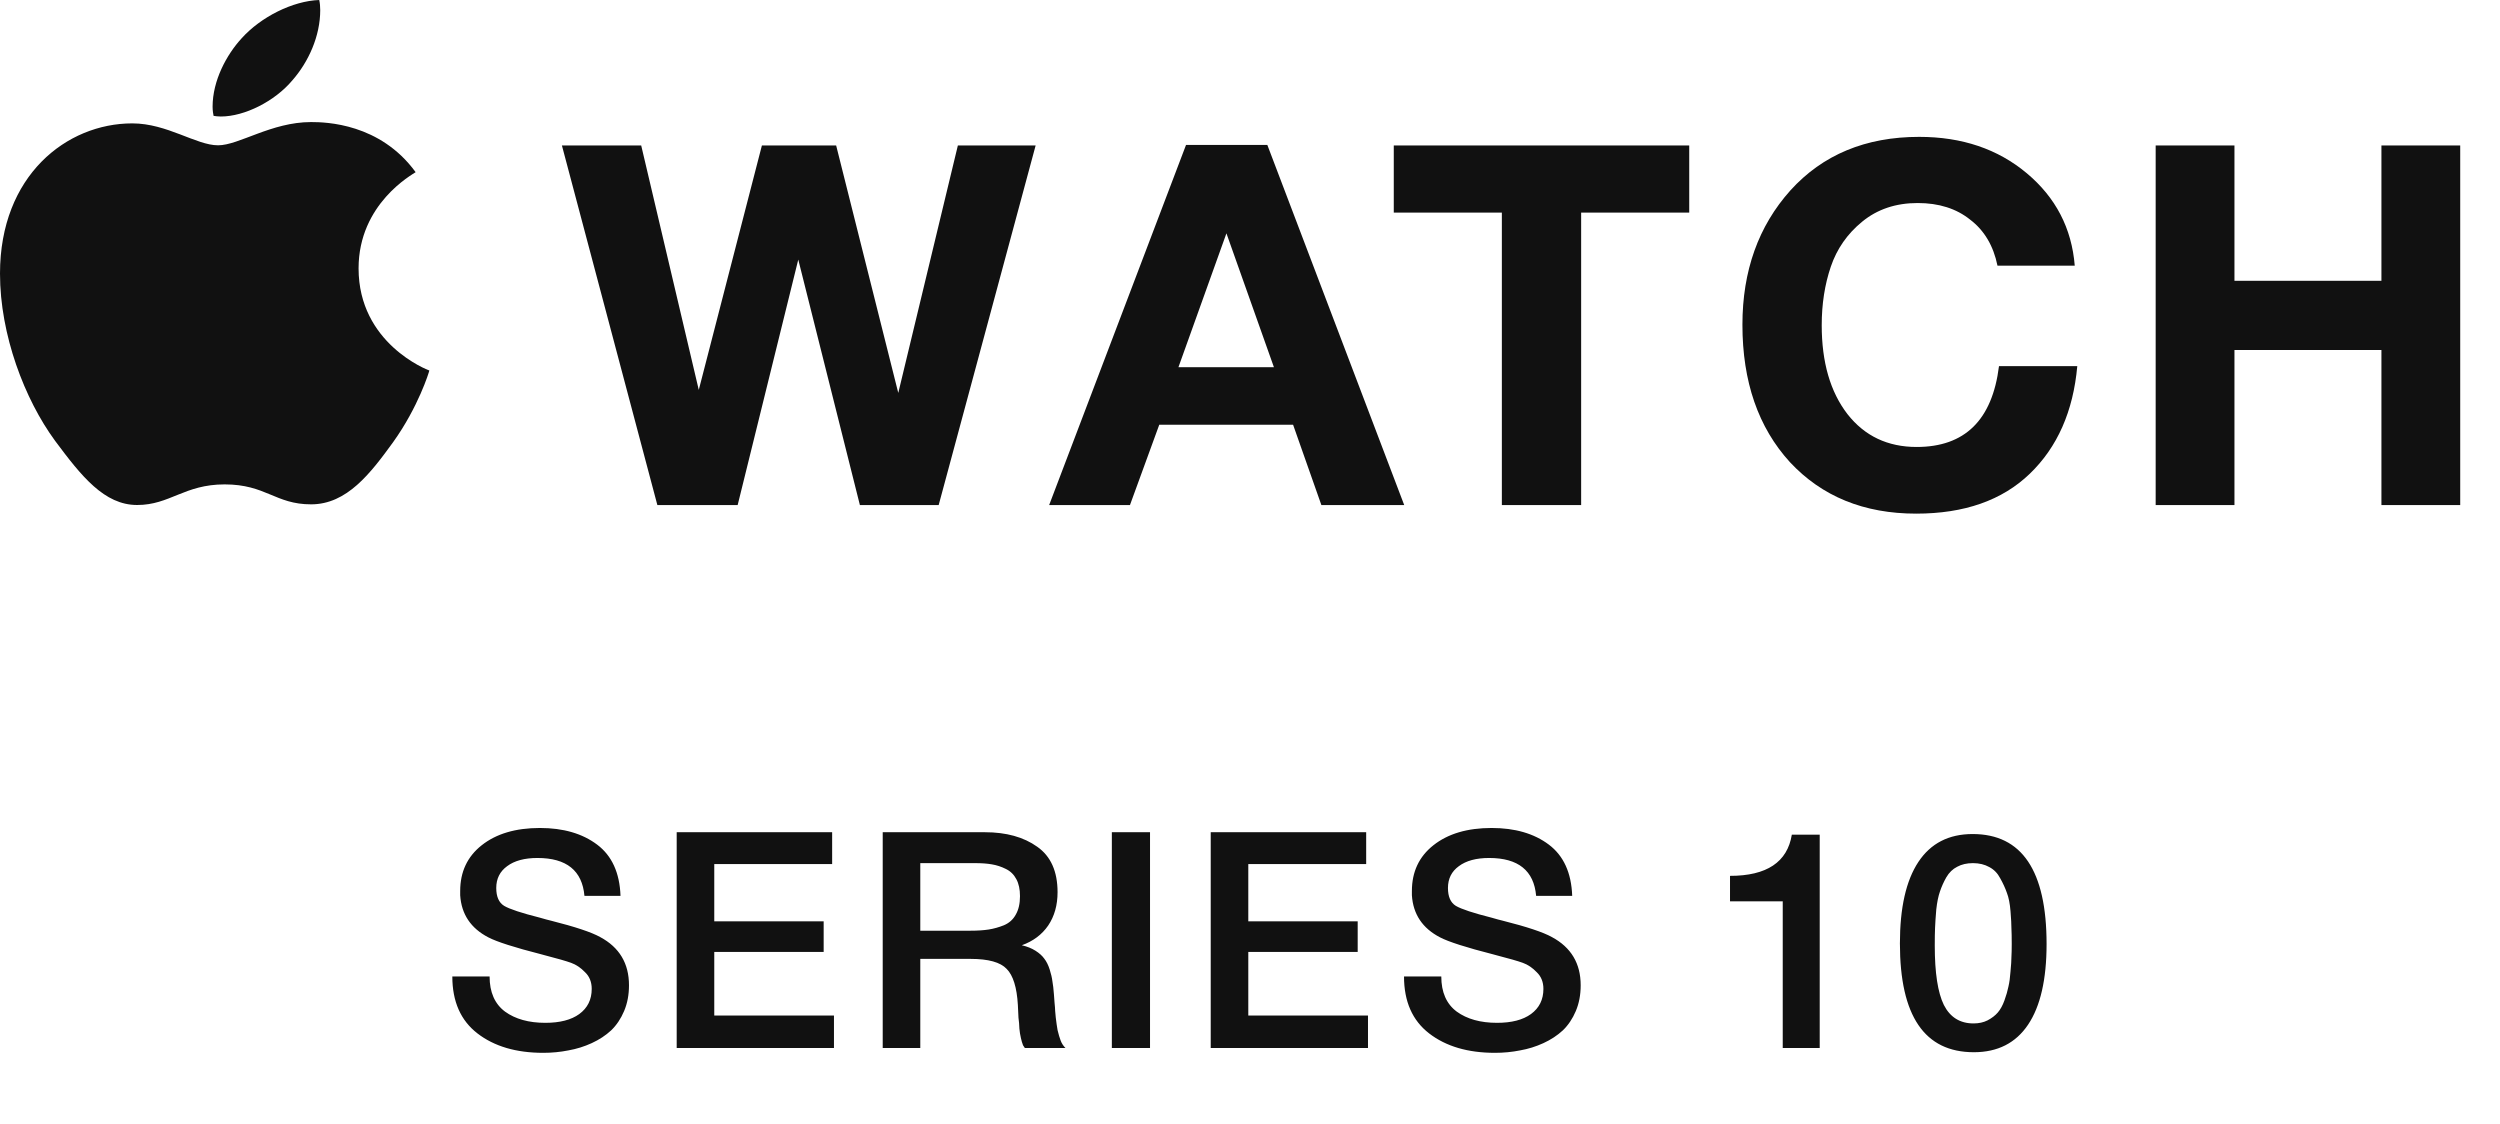
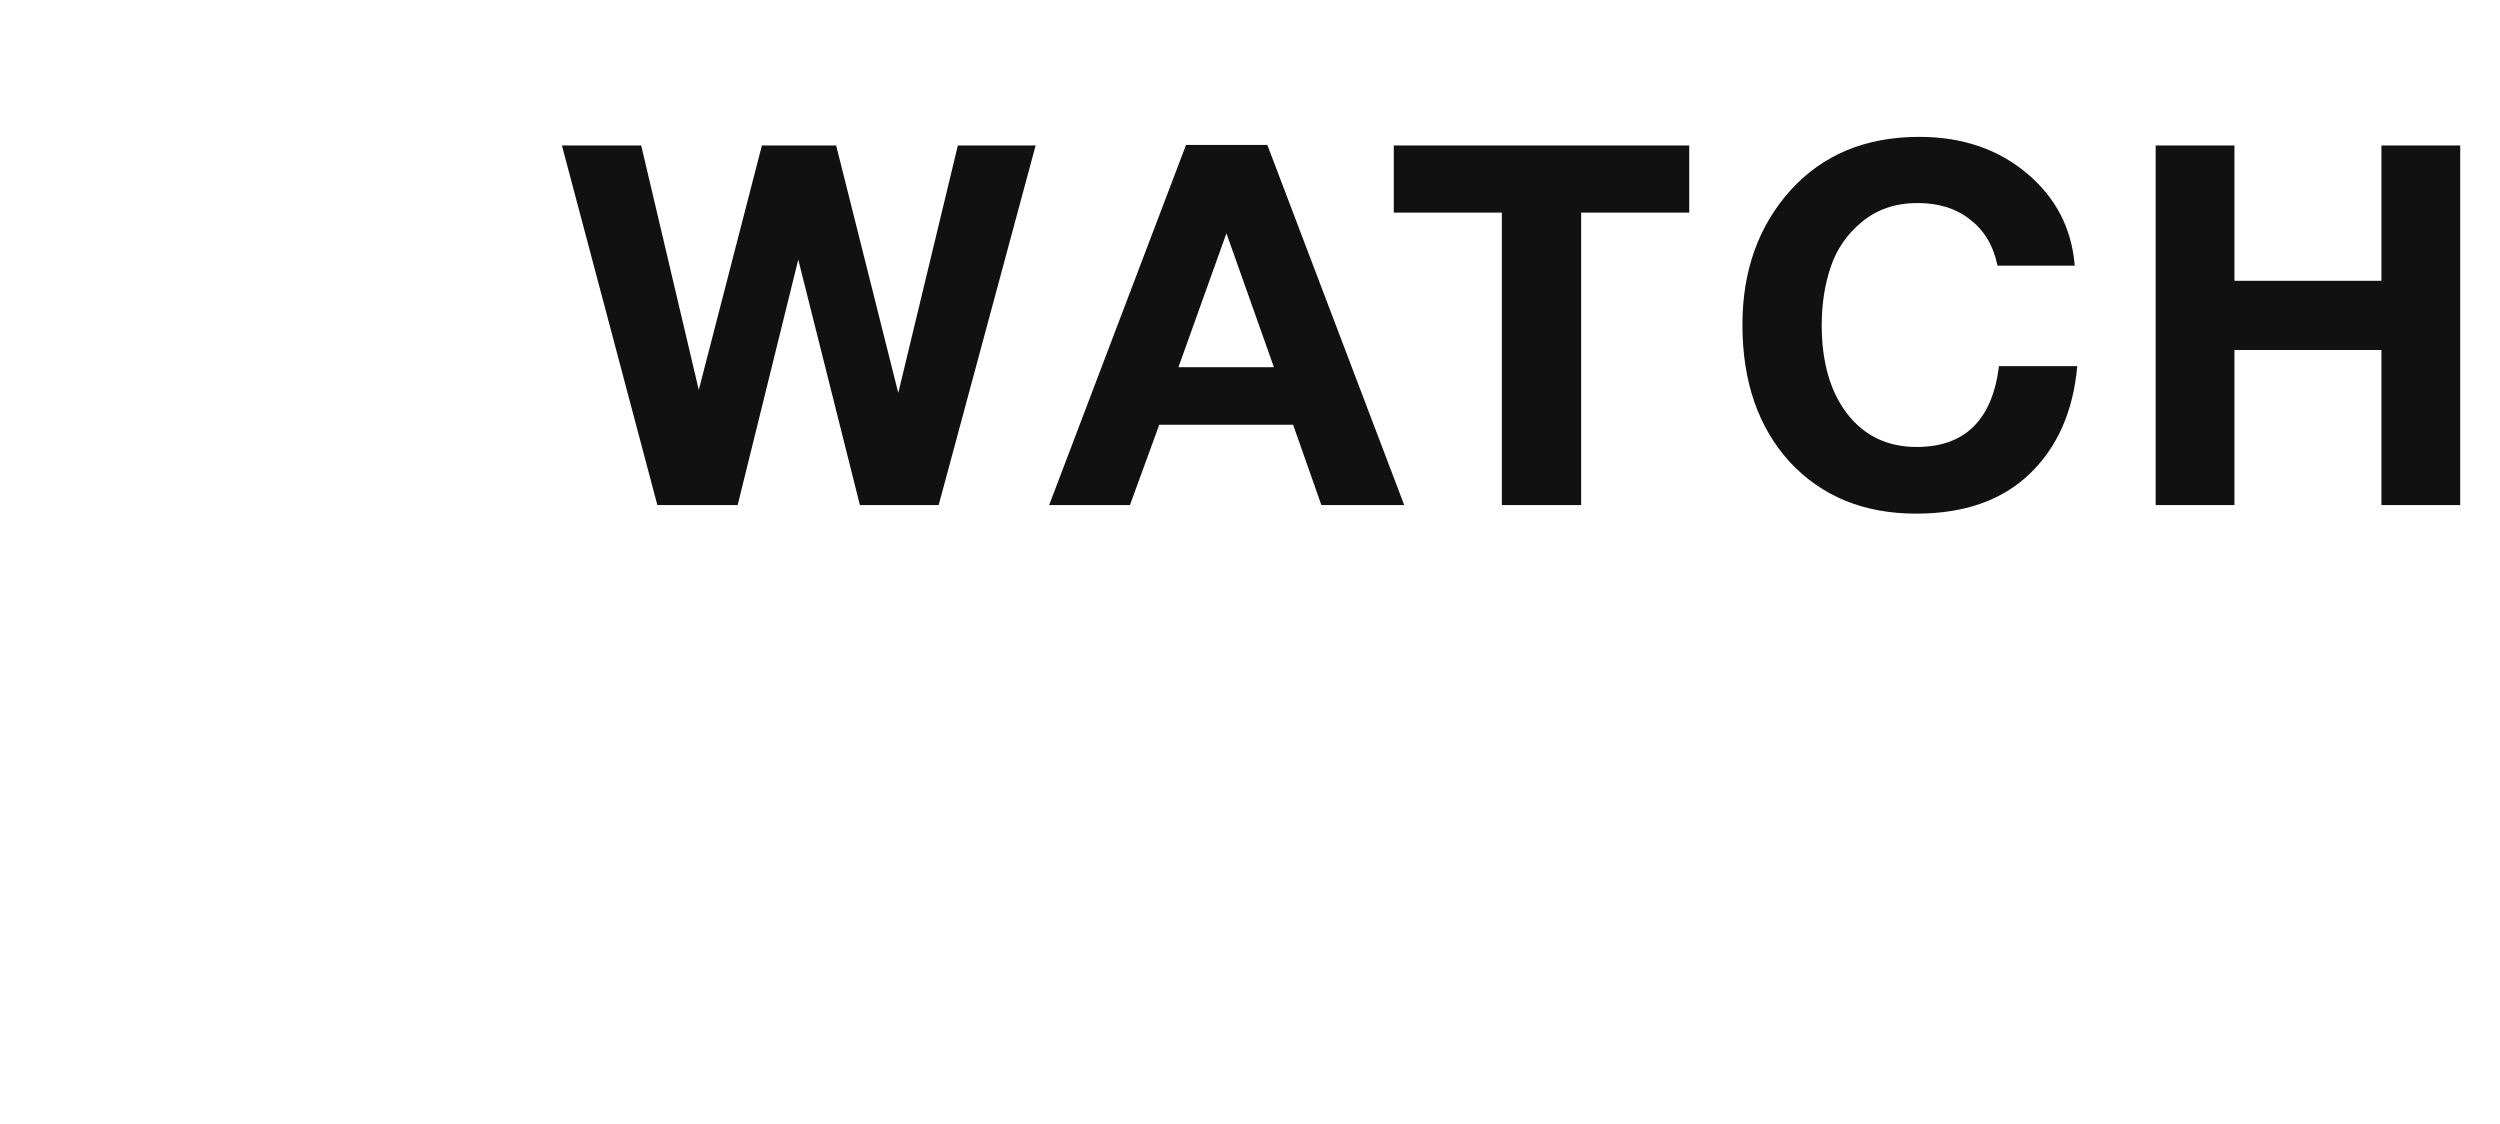
<svg xmlns="http://www.w3.org/2000/svg" width="198" height="89" viewBox="0 0 198 89" fill="none">
  <g clip-path="url(#clip0_4027_16)">
-     <path d="M32.918 13.636C32.676 13.816 28.399 16.124 28.399 21.256C28.399 27.192 33.841 29.292 34.004 29.344C33.979 29.472 33.14 32.22 31.135 35.02C29.347 37.484 27.48 39.944 24.64 39.944C21.799 39.944 21.068 38.364 17.789 38.364C14.594 38.364 13.458 39.996 10.86 39.996C8.262 39.996 6.449 37.716 4.365 34.916C1.951 31.628 0 26.52 0 21.672C0 13.896 5.28 9.772 10.476 9.772C13.237 9.772 15.538 11.508 17.271 11.508C18.921 11.508 21.494 9.668 24.635 9.668C25.826 9.668 30.103 9.772 32.918 13.636ZM23.144 6.376C24.443 4.9 25.362 2.852 25.362 0.804C25.362 0.52 25.337 0.232 25.283 0C23.169 0.076 20.655 1.348 19.139 3.032C17.948 4.328 16.837 6.376 16.837 8.452C16.837 8.764 16.891 9.076 16.916 9.176C17.05 9.2 17.267 9.228 17.485 9.228C19.381 9.228 21.766 8.012 23.144 6.376Z" fill="#111111" />
-   </g>
+     </g>
  <path d="M44.503 11.52H50.783L55.343 30.88L60.343 11.52H66.223L71.143 31.12L75.863 11.52H82.023L74.343 40H68.103L63.223 20.56L58.423 40H52.063L44.503 11.52ZM100.373 11.48L111.213 40H104.653L102.413 33.64H91.813L89.493 40H83.093L93.933 11.48H100.373ZM100.893 29.08L97.133 18.48L93.333 29.08H100.893ZM133.787 11.52V16.84H125.227V40H118.947V16.84H110.387V11.52H133.787ZM164.52 29C164.2 32.573 162.947 35.413 160.76 37.52C158.574 39.627 155.574 40.68 151.76 40.68C147.627 40.68 144.294 39.32 141.76 36.6C139.254 33.853 138 30.227 138 25.72C138 21.453 139.267 17.907 141.8 15.08C144.36 12.253 147.76 10.84 152 10.84C155.387 10.84 158.227 11.8 160.52 13.72C162.814 15.64 164.08 18.08 164.32 21.04H158.2C157.88 19.467 157.16 18.253 156.04 17.4C154.947 16.52 153.56 16.08 151.88 16.08C150.147 16.08 148.68 16.573 147.48 17.56C146.307 18.52 145.48 19.707 145 21.12C144.52 22.533 144.28 24.08 144.28 25.76C144.28 28.693 144.96 31.04 146.32 32.8C147.68 34.533 149.507 35.4 151.8 35.4C155.614 35.4 157.787 33.267 158.32 29H164.52ZM194.849 11.52V40H188.609V27.72H176.969V40H170.729V11.52H176.969V22.24H188.609V11.52H194.849Z" fill="#111111" />
-   <path d="M49.144 70.952H46.288C46.111 68.952 44.871 67.952 42.568 67.952C41.544 67.952 40.743 68.168 40.167 68.6C39.592 69.016 39.303 69.592 39.303 70.328C39.303 71.016 39.511 71.488 39.928 71.744C40.359 72 41.303 72.312 42.76 72.68C43.144 72.792 43.44 72.872 43.648 72.92C45.551 73.4 46.847 73.832 47.535 74.216C49.056 75.032 49.816 76.304 49.816 78.032C49.816 78.784 49.688 79.464 49.431 80.072C49.175 80.68 48.831 81.192 48.4 81.608C47.968 82.008 47.456 82.344 46.864 82.616C46.272 82.888 45.656 83.08 45.016 83.192C44.376 83.32 43.712 83.384 43.023 83.384C40.88 83.384 39.144 82.872 37.816 81.848C36.487 80.824 35.824 79.32 35.824 77.336H38.776C38.776 78.584 39.184 79.512 39.999 80.12C40.816 80.712 41.88 81.008 43.191 81.008C44.343 81.008 45.239 80.776 45.88 80.312C46.535 79.832 46.864 79.168 46.864 78.32C46.864 77.776 46.688 77.336 46.336 77C45.999 76.648 45.632 76.4 45.231 76.256C44.831 76.112 44.136 75.912 43.144 75.656C43.032 75.624 42.944 75.6 42.88 75.584C40.752 75.04 39.352 74.592 38.679 74.24C37.288 73.52 36.544 72.408 36.447 70.904C36.447 70.792 36.447 70.68 36.447 70.568C36.447 69.048 37.016 67.84 38.151 66.944C39.303 66.032 40.84 65.576 42.76 65.576C44.615 65.576 46.127 66.016 47.295 66.896C48.464 67.776 49.08 69.128 49.144 70.952ZM65.906 65.912V68.432H56.57V72.968H65.234V75.392H56.57V80.432H66.05V83H53.594V65.912H65.906ZM69.911 65.912H77.999C79.695 65.912 81.079 66.296 82.151 67.064C83.223 67.816 83.759 69.016 83.759 70.664C83.759 71.688 83.511 72.568 83.015 73.304C82.519 74.024 81.823 74.544 80.927 74.864C81.343 74.96 81.703 75.104 82.007 75.296C82.311 75.488 82.543 75.696 82.703 75.92C82.879 76.144 83.023 76.432 83.135 76.784C83.247 77.136 83.319 77.448 83.351 77.72C83.399 77.976 83.439 78.32 83.471 78.752C83.487 78.864 83.503 79.08 83.519 79.4C83.551 79.72 83.567 79.936 83.567 80.048C83.583 80.144 83.599 80.32 83.615 80.576C83.647 80.832 83.671 81.016 83.687 81.128C83.703 81.224 83.727 81.376 83.759 81.584C83.807 81.776 83.847 81.928 83.879 82.04C83.911 82.136 83.951 82.256 83.999 82.4C84.047 82.528 84.103 82.64 84.167 82.736C84.231 82.832 84.303 82.92 84.383 83H81.167C81.119 82.936 81.071 82.864 81.023 82.784C80.991 82.688 80.959 82.592 80.927 82.496C80.895 82.384 80.871 82.288 80.855 82.208C80.839 82.112 80.815 81.992 80.783 81.848C80.767 81.688 80.751 81.56 80.735 81.464C80.735 81.368 80.727 81.224 80.711 81.032C80.695 80.84 80.679 80.696 80.663 80.6C80.663 80.504 80.655 80.336 80.639 80.096C80.623 79.856 80.615 79.688 80.615 79.592C80.535 78.2 80.239 77.248 79.727 76.736C79.231 76.208 78.279 75.944 76.871 75.944H72.887V83H69.911V65.912ZM72.887 68.36V73.712H76.847C77.423 73.712 77.911 73.68 78.311 73.616C78.711 73.552 79.111 73.44 79.511 73.28C79.927 73.104 80.239 72.824 80.447 72.44C80.671 72.056 80.783 71.568 80.783 70.976C80.783 70.432 80.687 69.984 80.495 69.632C80.303 69.264 80.023 68.992 79.655 68.816C79.303 68.64 78.935 68.52 78.551 68.456C78.183 68.392 77.743 68.36 77.231 68.36H72.887ZM91.082 65.912V83H88.058V65.912H91.082ZM108.201 65.912V68.432H98.865V72.968H107.529V75.392H98.865V80.432H108.345V83H95.889V65.912H108.201ZM124.518 70.952H121.662C121.486 68.952 120.246 67.952 117.942 67.952C116.918 67.952 116.118 68.168 115.542 68.6C114.966 69.016 114.678 69.592 114.678 70.328C114.678 71.016 114.886 71.488 115.302 71.744C115.734 72 116.678 72.312 118.134 72.68C118.518 72.792 118.814 72.872 119.022 72.92C120.926 73.4 122.222 73.832 122.91 74.216C124.43 75.032 125.19 76.304 125.19 78.032C125.19 78.784 125.062 79.464 124.806 80.072C124.55 80.68 124.206 81.192 123.774 81.608C123.342 82.008 122.83 82.344 122.238 82.616C121.646 82.888 121.03 83.08 120.39 83.192C119.75 83.32 119.086 83.384 118.398 83.384C116.254 83.384 114.518 82.872 113.19 81.848C111.862 80.824 111.198 79.32 111.198 77.336H114.15C114.15 78.584 114.558 79.512 115.374 80.12C116.19 80.712 117.254 81.008 118.566 81.008C119.718 81.008 120.614 80.776 121.254 80.312C121.91 79.832 122.238 79.168 122.238 78.32C122.238 77.776 122.062 77.336 121.71 77C121.374 76.648 121.006 76.4 120.606 76.256C120.206 76.112 119.51 75.912 118.518 75.656C118.406 75.624 118.318 75.6 118.254 75.584C116.126 75.04 114.726 74.592 114.054 74.24C112.662 73.52 111.918 72.408 111.822 70.904C111.822 70.792 111.822 70.68 111.822 70.568C111.822 69.048 112.39 67.84 113.526 66.944C114.678 66.032 116.214 65.576 118.134 65.576C119.99 65.576 121.502 66.016 122.67 66.896C123.838 67.776 124.454 69.128 124.518 70.952ZM144.121 66.104V83H141.193V71.384H137.017V69.368C139.929 69.368 141.561 68.28 141.913 66.104H144.121ZM156.233 66.056C160.137 66.056 162.089 68.96 162.089 74.768C162.089 77.568 161.601 79.696 160.625 81.152C159.649 82.608 158.217 83.336 156.329 83.336C152.425 83.336 150.473 80.464 150.473 74.72C150.473 71.888 150.961 69.736 151.937 68.264C152.913 66.792 154.345 66.056 156.233 66.056ZM156.257 68.36C155.777 68.36 155.361 68.456 155.009 68.648C154.657 68.824 154.369 69.104 154.145 69.488C153.937 69.856 153.769 70.232 153.641 70.616C153.513 70.984 153.417 71.456 153.353 72.032C153.305 72.608 153.273 73.088 153.257 73.472C153.241 73.84 153.233 74.312 153.233 74.888C153.233 77.048 153.473 78.616 153.953 79.592C154.449 80.568 155.233 81.056 156.305 81.056C156.721 81.056 157.089 80.976 157.409 80.816C157.745 80.64 158.017 80.432 158.225 80.192C158.433 79.952 158.609 79.632 158.753 79.232C158.897 78.832 159.001 78.472 159.065 78.152C159.145 77.816 159.201 77.408 159.233 76.928C159.281 76.432 159.305 76.056 159.305 75.8C159.321 75.528 159.329 75.184 159.329 74.768C159.329 74.224 159.321 73.808 159.305 73.52C159.305 73.216 159.281 72.768 159.233 72.176C159.185 71.568 159.089 71.08 158.945 70.712C158.817 70.344 158.641 69.96 158.417 69.56C158.209 69.16 157.921 68.864 157.553 68.672C157.185 68.464 156.753 68.36 156.257 68.36Z" fill="#111111" />
  <defs>
    <clipPath id="clip0_4027_16">
      <rect width="34" height="40" fill="white" />
    </clipPath>
  </defs>
</svg>